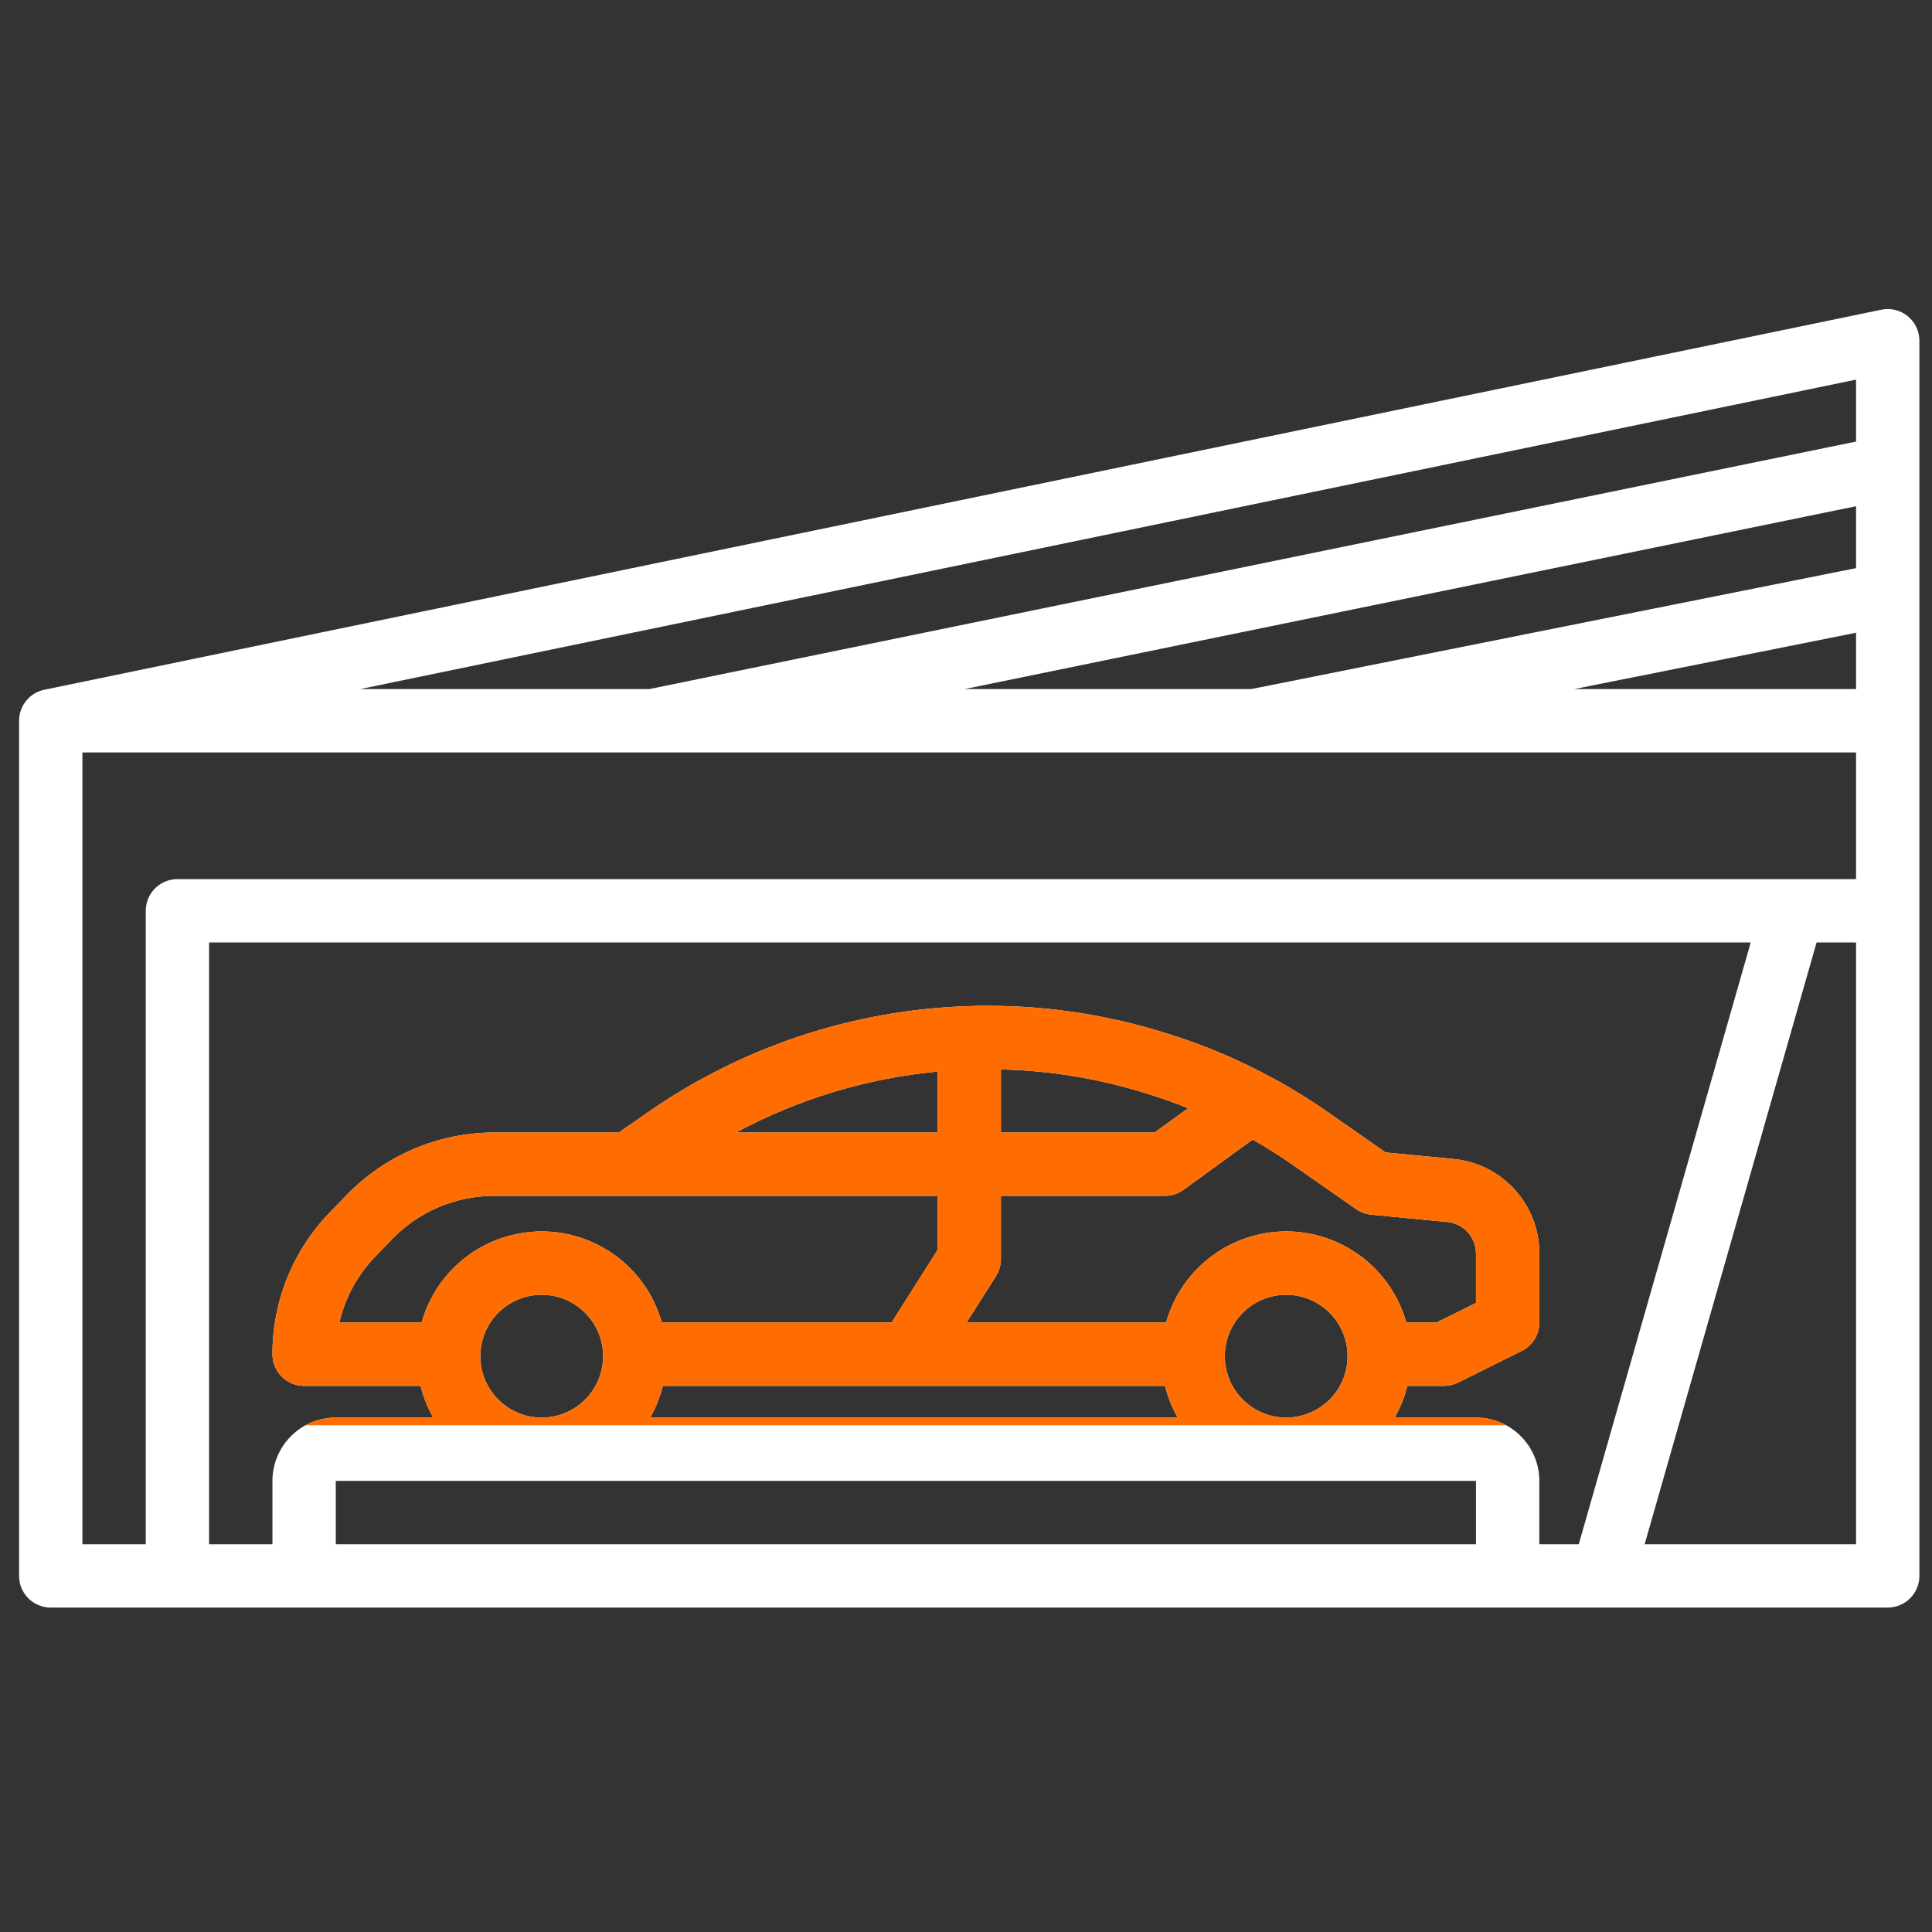
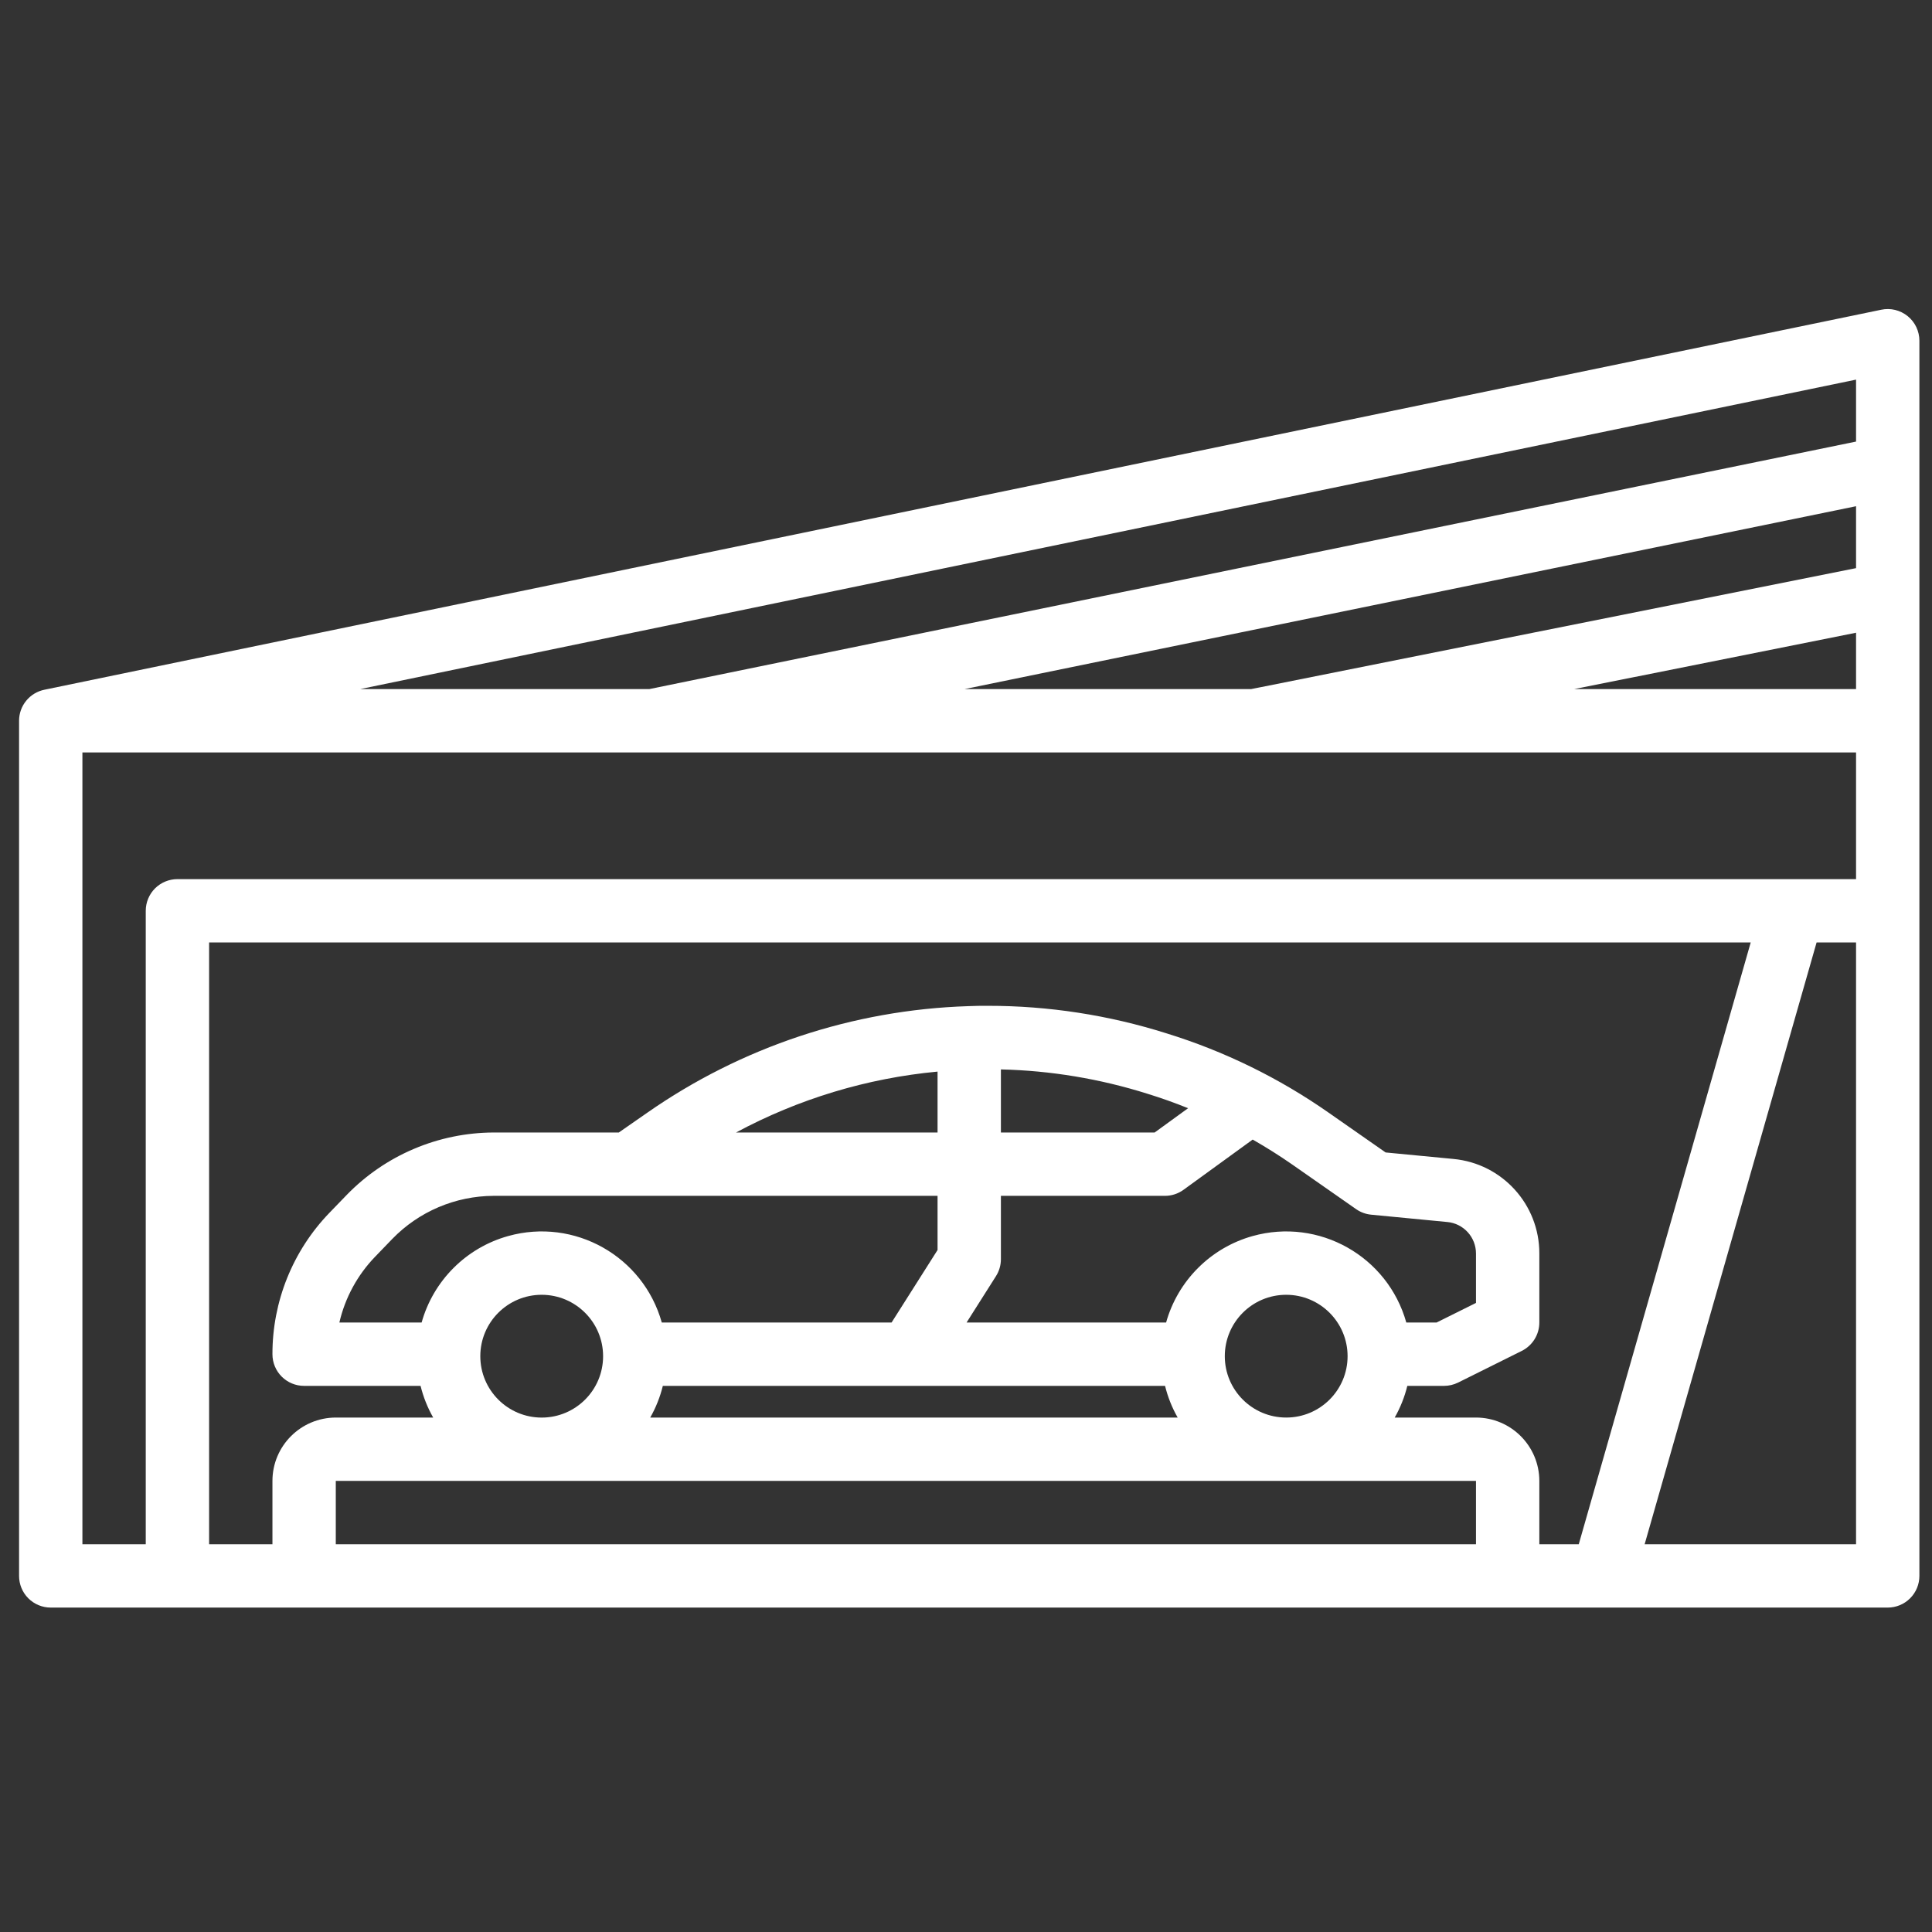
<svg xmlns="http://www.w3.org/2000/svg" width="61" height="61" viewBox="0 0 61 61" fill="none">
  <rect x="0" y="0" width="61" height="61" fill="#333333" stroke="none" />
  <g clip-path="url(#clip0_9621_14967)">
    <path d="M60.233 9.982C60.118 9.889 59.983 9.822 59.839 9.786C59.695 9.751 59.544 9.748 59.399 9.779L1.404 21.777C1.177 21.823 0.974 21.945 0.828 22.124C0.681 22.303 0.602 22.526 0.602 22.757V49.757C0.602 50.023 0.707 50.277 0.894 50.464C1.082 50.652 1.336 50.757 1.602 50.757H59.602C59.867 50.757 60.121 50.652 60.309 50.464C60.496 50.277 60.602 50.023 60.602 49.757V10.757C60.602 10.609 60.568 10.462 60.505 10.328C60.441 10.194 60.348 10.076 60.233 9.982ZM46.602 48.757H10.602V46.757H46.602V48.757ZM36.781 37.757C36.992 37.757 37.198 37.69 37.368 37.566L39.552 35.98C39.977 36.224 40.394 36.485 40.799 36.767L42.819 38.178C42.96 38.276 43.124 38.336 43.296 38.352L45.695 38.583C45.943 38.605 46.173 38.72 46.341 38.904C46.509 39.088 46.602 39.328 46.602 39.577V41.138L45.357 41.757H44.402C43.815 39.663 41.643 38.441 39.548 39.027C38.897 39.209 38.304 39.556 37.826 40.035C37.347 40.513 37 41.106 36.818 41.757H30.518L31.446 40.293C31.548 40.133 31.602 39.947 31.602 39.757V37.757H36.781ZM31.602 35.757V33.765C33.172 33.802 34.729 34.061 36.227 34.533C36.661 34.667 37.09 34.819 37.512 34.99L36.456 35.757H31.602ZM42.548 42.819C42.548 43.89 41.68 44.757 40.61 44.757C39.539 44.757 38.671 43.889 38.671 42.819C38.672 41.748 39.539 40.881 40.61 40.881C41.68 40.882 42.547 41.749 42.548 42.819ZM36.785 43.757C36.871 44.107 37.005 44.444 37.183 44.757H20.53C20.708 44.444 20.842 44.107 20.928 43.757H36.785ZM29.602 35.757H23.239C25.21 34.697 27.373 34.043 29.602 33.834V35.757ZM29.602 37.757V39.467L28.15 41.757H20.895C20.309 39.663 18.136 38.441 16.042 39.027C15.391 39.209 14.797 39.556 14.319 40.035C13.841 40.513 13.494 41.106 13.312 41.757H10.715C10.895 40.976 11.285 40.259 11.841 39.682L12.389 39.114C12.804 38.687 13.3 38.347 13.848 38.114C14.397 37.881 14.986 37.76 15.582 37.757H29.602ZM19.042 42.819C19.042 43.89 18.174 44.758 17.103 44.758C16.033 44.758 15.165 43.89 15.165 42.819C15.165 41.749 16.033 40.881 17.103 40.881C18.173 40.882 19.041 41.749 19.042 42.819ZM48.602 48.757V46.757C48.6 45.653 47.706 44.759 46.602 44.757H44.036C44.214 44.444 44.348 44.107 44.434 43.757H45.592C45.746 43.757 45.898 43.721 46.037 43.653L48.047 42.653C48.214 42.57 48.354 42.442 48.452 42.284C48.55 42.126 48.602 41.943 48.602 41.757V39.577C48.606 38.03 47.428 36.735 45.887 36.592L43.749 36.387L41.944 35.127C40.377 34.032 38.649 33.187 36.823 32.624C35.001 32.049 33.102 31.756 31.192 31.757C30.985 31.757 30.772 31.757 30.56 31.768C26.928 31.886 23.41 33.056 20.431 35.136L19.538 35.757H15.582C14.718 35.761 13.864 35.936 13.069 36.274C12.274 36.611 11.554 37.104 10.952 37.723L10.4 38.294C9.244 39.492 8.599 41.093 8.602 42.757C8.602 43.023 8.707 43.277 8.894 43.464C9.082 43.652 9.336 43.757 9.602 43.757H13.279C13.365 44.107 13.499 44.444 13.677 44.757H10.602C9.498 44.759 8.603 45.653 8.602 46.757V48.757H6.602V29.757H55.276L49.847 48.757H48.602ZM58.602 48.757H51.927L57.356 29.757H58.602V48.757ZM58.602 27.757H5.602C5.336 27.757 5.082 27.863 4.894 28.05C4.707 28.238 4.602 28.492 4.602 28.757V48.757H2.602V23.757H58.602V27.757ZM58.602 21.757H49.701L58.602 19.977V21.757ZM58.602 17.938L39.502 21.757H30.453L58.602 15.983V17.938ZM58.602 13.942L20.5 21.757H11.371L58.602 11.986V13.942Z" fill="white" />
    <g clip-path="url(#clip1_9621_14967)">
-       <path d="M60.233 9.982C60.118 9.889 59.983 9.822 59.839 9.786C59.695 9.751 59.544 9.748 59.399 9.779L1.404 21.777C1.177 21.823 0.974 21.945 0.828 22.124C0.681 22.303 0.602 22.526 0.602 22.757V49.757C0.602 50.023 0.707 50.277 0.894 50.464C1.082 50.652 1.336 50.757 1.602 50.757H59.602C59.867 50.757 60.121 50.652 60.309 50.464C60.496 50.277 60.602 50.023 60.602 49.757V10.757C60.602 10.609 60.568 10.462 60.505 10.328C60.441 10.194 60.348 10.076 60.233 9.982ZM46.602 48.757H10.602V46.757H46.602V48.757ZM36.781 37.757C36.992 37.757 37.198 37.69 37.368 37.566L39.552 35.98C39.977 36.224 40.394 36.485 40.799 36.767L42.819 38.178C42.96 38.276 43.124 38.336 43.296 38.352L45.695 38.583C45.943 38.605 46.173 38.72 46.341 38.904C46.509 39.088 46.602 39.328 46.602 39.577V41.138L45.357 41.757H44.402C43.815 39.663 41.643 38.441 39.548 39.027C38.897 39.209 38.304 39.556 37.826 40.035C37.347 40.513 37 41.106 36.818 41.757H30.518L31.446 40.293C31.548 40.133 31.602 39.947 31.602 39.757V37.757H36.781ZM31.602 35.757V33.765C33.172 33.802 34.729 34.061 36.227 34.533C36.661 34.667 37.09 34.819 37.512 34.99L36.456 35.757H31.602ZM42.548 42.819C42.548 43.89 41.68 44.757 40.61 44.757C39.539 44.757 38.671 43.889 38.671 42.819C38.672 41.748 39.539 40.881 40.61 40.881C41.68 40.882 42.547 41.749 42.548 42.819ZM36.785 43.757C36.871 44.107 37.005 44.444 37.183 44.757H20.53C20.708 44.444 20.842 44.107 20.928 43.757H36.785ZM29.602 35.757H23.239C25.21 34.697 27.373 34.043 29.602 33.834V35.757ZM29.602 37.757V39.467L28.15 41.757H20.895C20.309 39.663 18.136 38.441 16.042 39.027C15.391 39.209 14.797 39.556 14.319 40.035C13.841 40.513 13.494 41.106 13.312 41.757H10.715C10.895 40.976 11.285 40.259 11.841 39.682L12.389 39.114C12.804 38.687 13.3 38.347 13.848 38.114C14.397 37.881 14.986 37.76 15.582 37.757H29.602ZM19.042 42.819C19.042 43.89 18.174 44.758 17.103 44.758C16.033 44.758 15.165 43.89 15.165 42.819C15.165 41.749 16.033 40.881 17.103 40.881C18.173 40.882 19.041 41.749 19.042 42.819ZM48.602 48.757V46.757C48.6 45.653 47.706 44.759 46.602 44.757H44.036C44.214 44.444 44.348 44.107 44.434 43.757H45.592C45.746 43.757 45.898 43.721 46.037 43.653L48.047 42.653C48.214 42.57 48.354 42.442 48.452 42.284C48.55 42.126 48.602 41.943 48.602 41.757V39.577C48.606 38.03 47.428 36.735 45.887 36.592L43.749 36.387L41.944 35.127C40.377 34.032 38.649 33.187 36.823 32.624C35.001 32.049 33.102 31.756 31.192 31.757C30.985 31.757 30.772 31.757 30.56 31.768C26.928 31.886 23.41 33.056 20.431 35.136L19.538 35.757H15.582C14.718 35.761 13.864 35.936 13.069 36.274C12.274 36.611 11.554 37.104 10.952 37.723L10.4 38.294C9.244 39.492 8.599 41.093 8.602 42.757C8.602 43.023 8.707 43.277 8.894 43.464C9.082 43.652 9.336 43.757 9.602 43.757H13.279C13.365 44.107 13.499 44.444 13.677 44.757H10.602C9.498 44.759 8.603 45.653 8.602 46.757V48.757H6.602V29.757H55.276L49.847 48.757H48.602ZM58.602 48.757H51.927L57.356 29.757H58.602V48.757ZM58.602 27.757H5.602C5.336 27.757 5.082 27.863 4.894 28.05C4.707 28.238 4.602 28.492 4.602 28.757V48.757H2.602V23.757H58.602V27.757ZM58.602 21.757H49.701L58.602 19.977V21.757ZM58.602 17.938L39.502 21.757H30.453L58.602 15.983V17.938ZM58.602 13.942L20.5 21.757H11.371L58.602 11.986V13.942Z" fill="#FF6D00" />
-     </g>
+       </g>
  </g>
  <defs>
    <clipPath id="clip0_9621_14967">
      <rect width="60" height="60" fill="white" transform="translate(0.602 0.258)" />
    </clipPath>
    <clipPath id="clip1_9621_14967">
      <rect width="41" height="14" fill="white" transform="translate(8 31)" />
    </clipPath>
  </defs>
</svg>